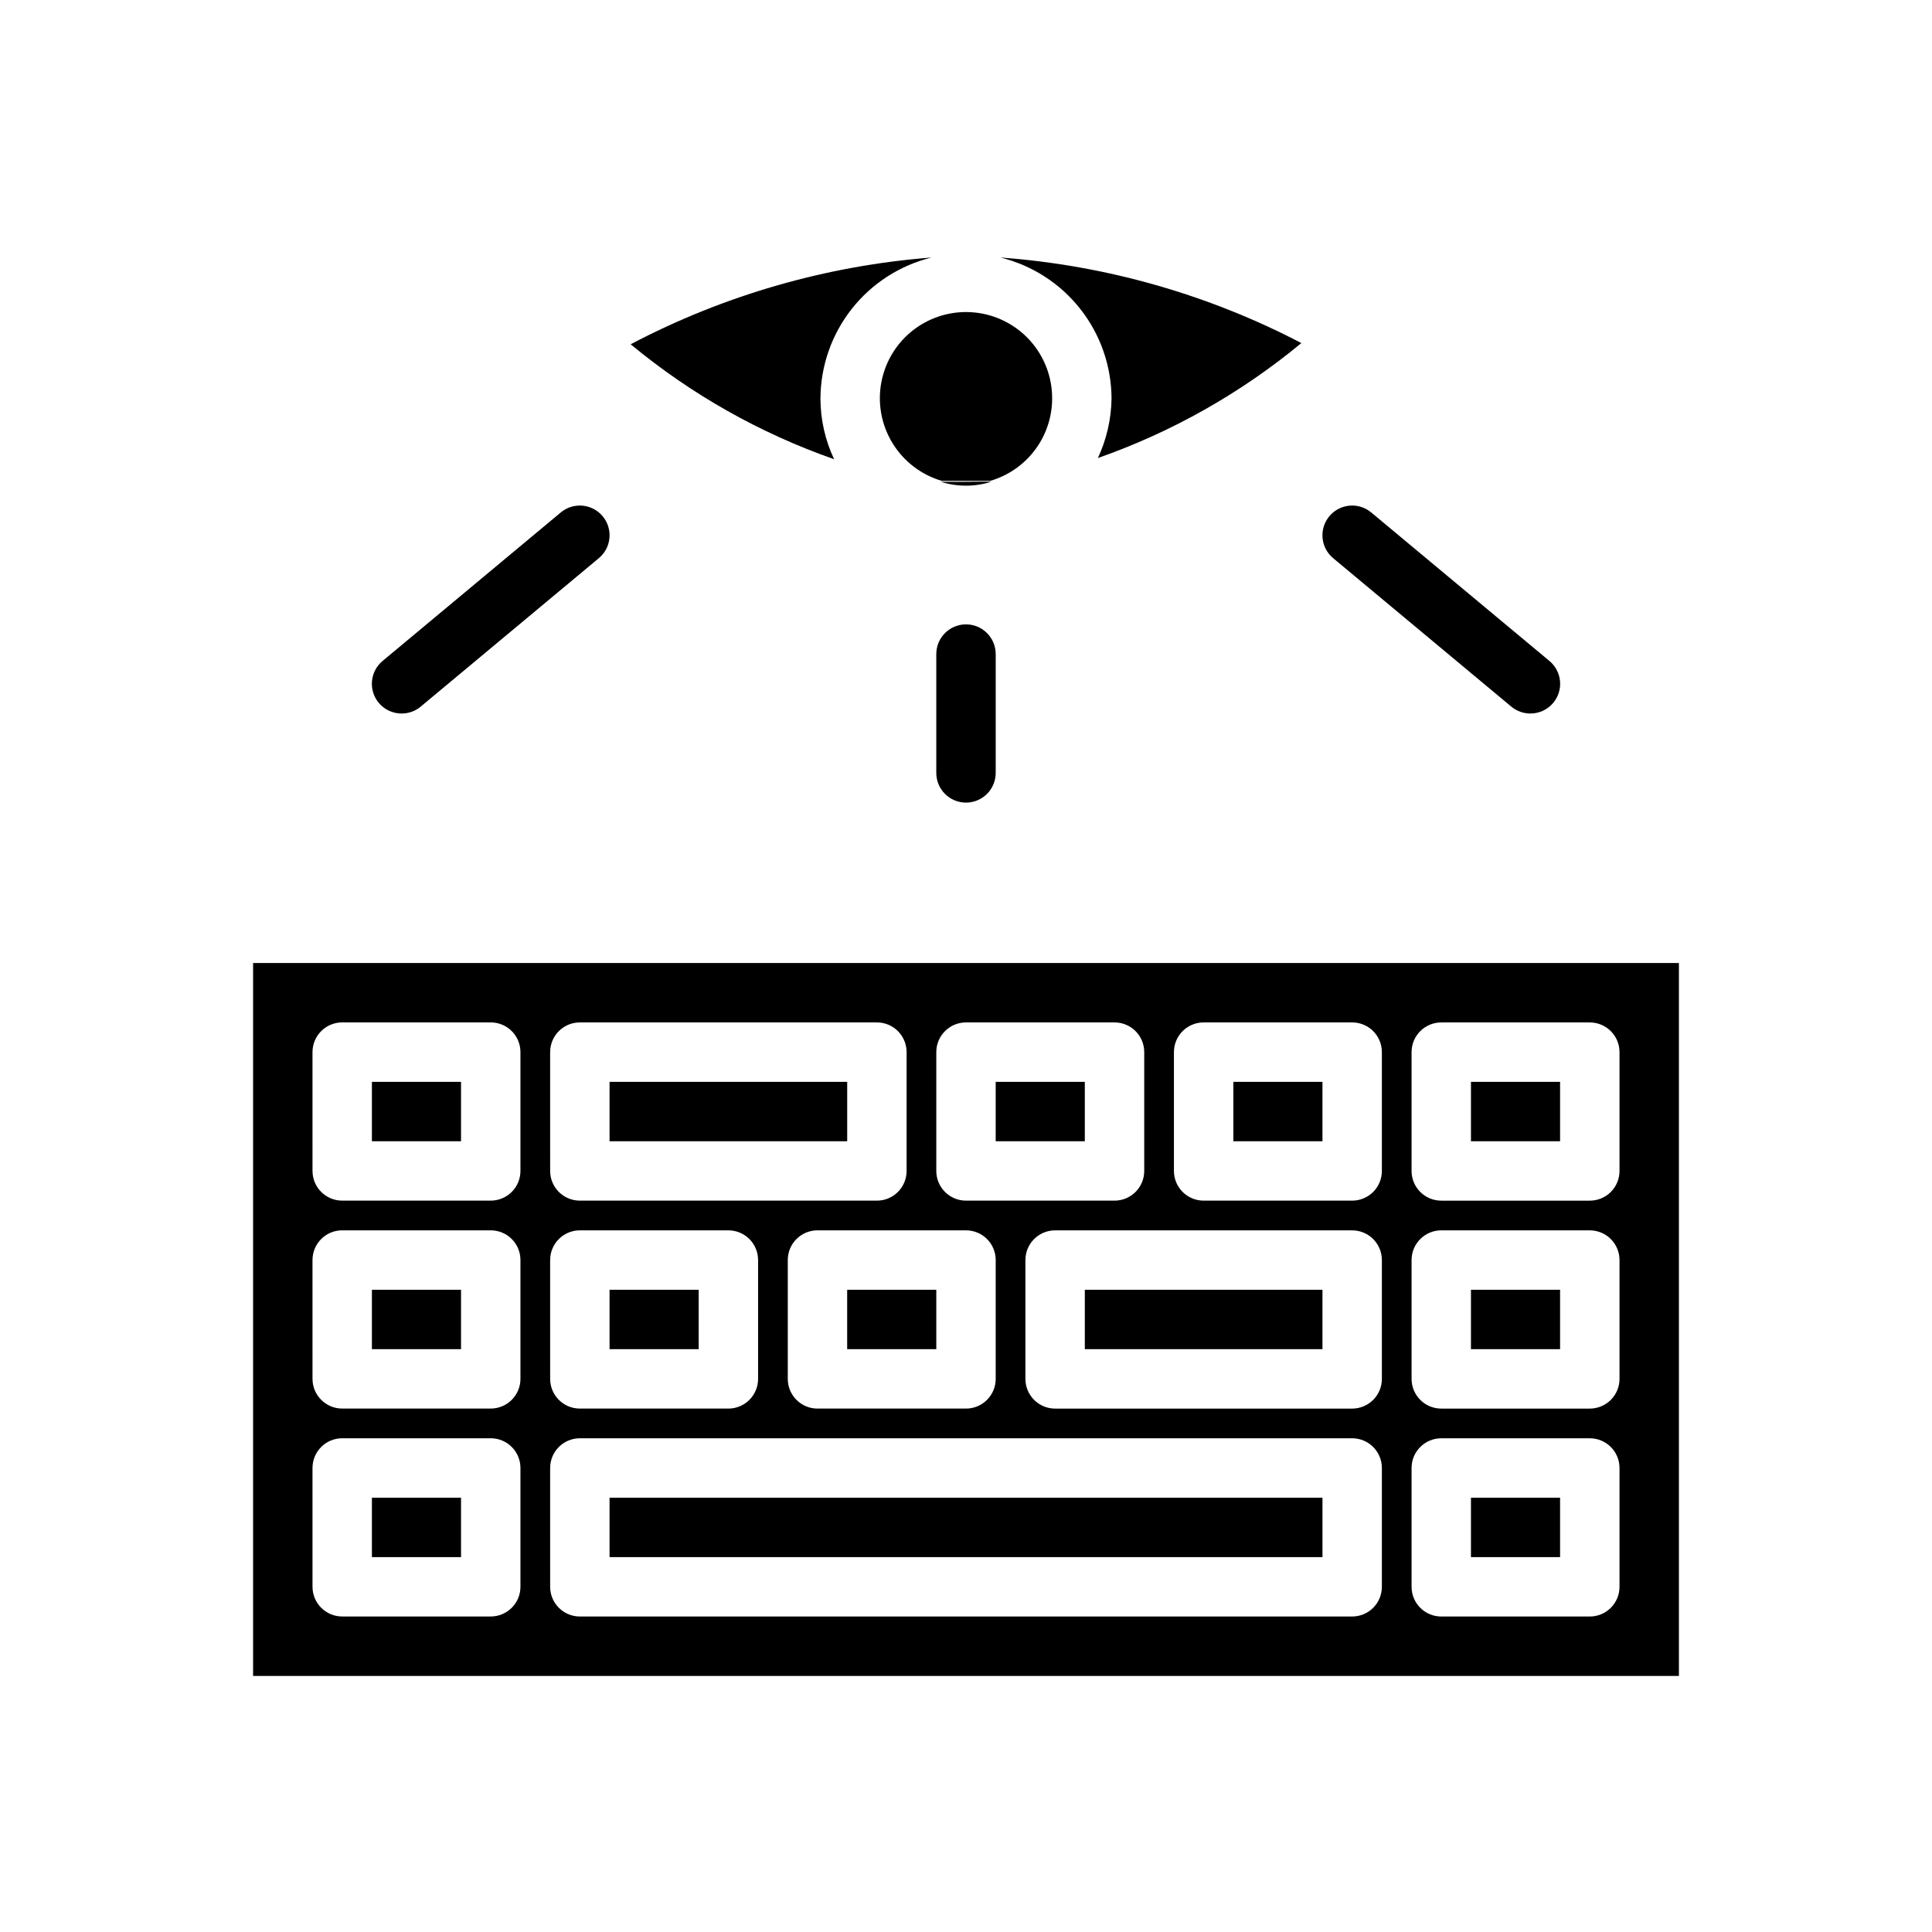
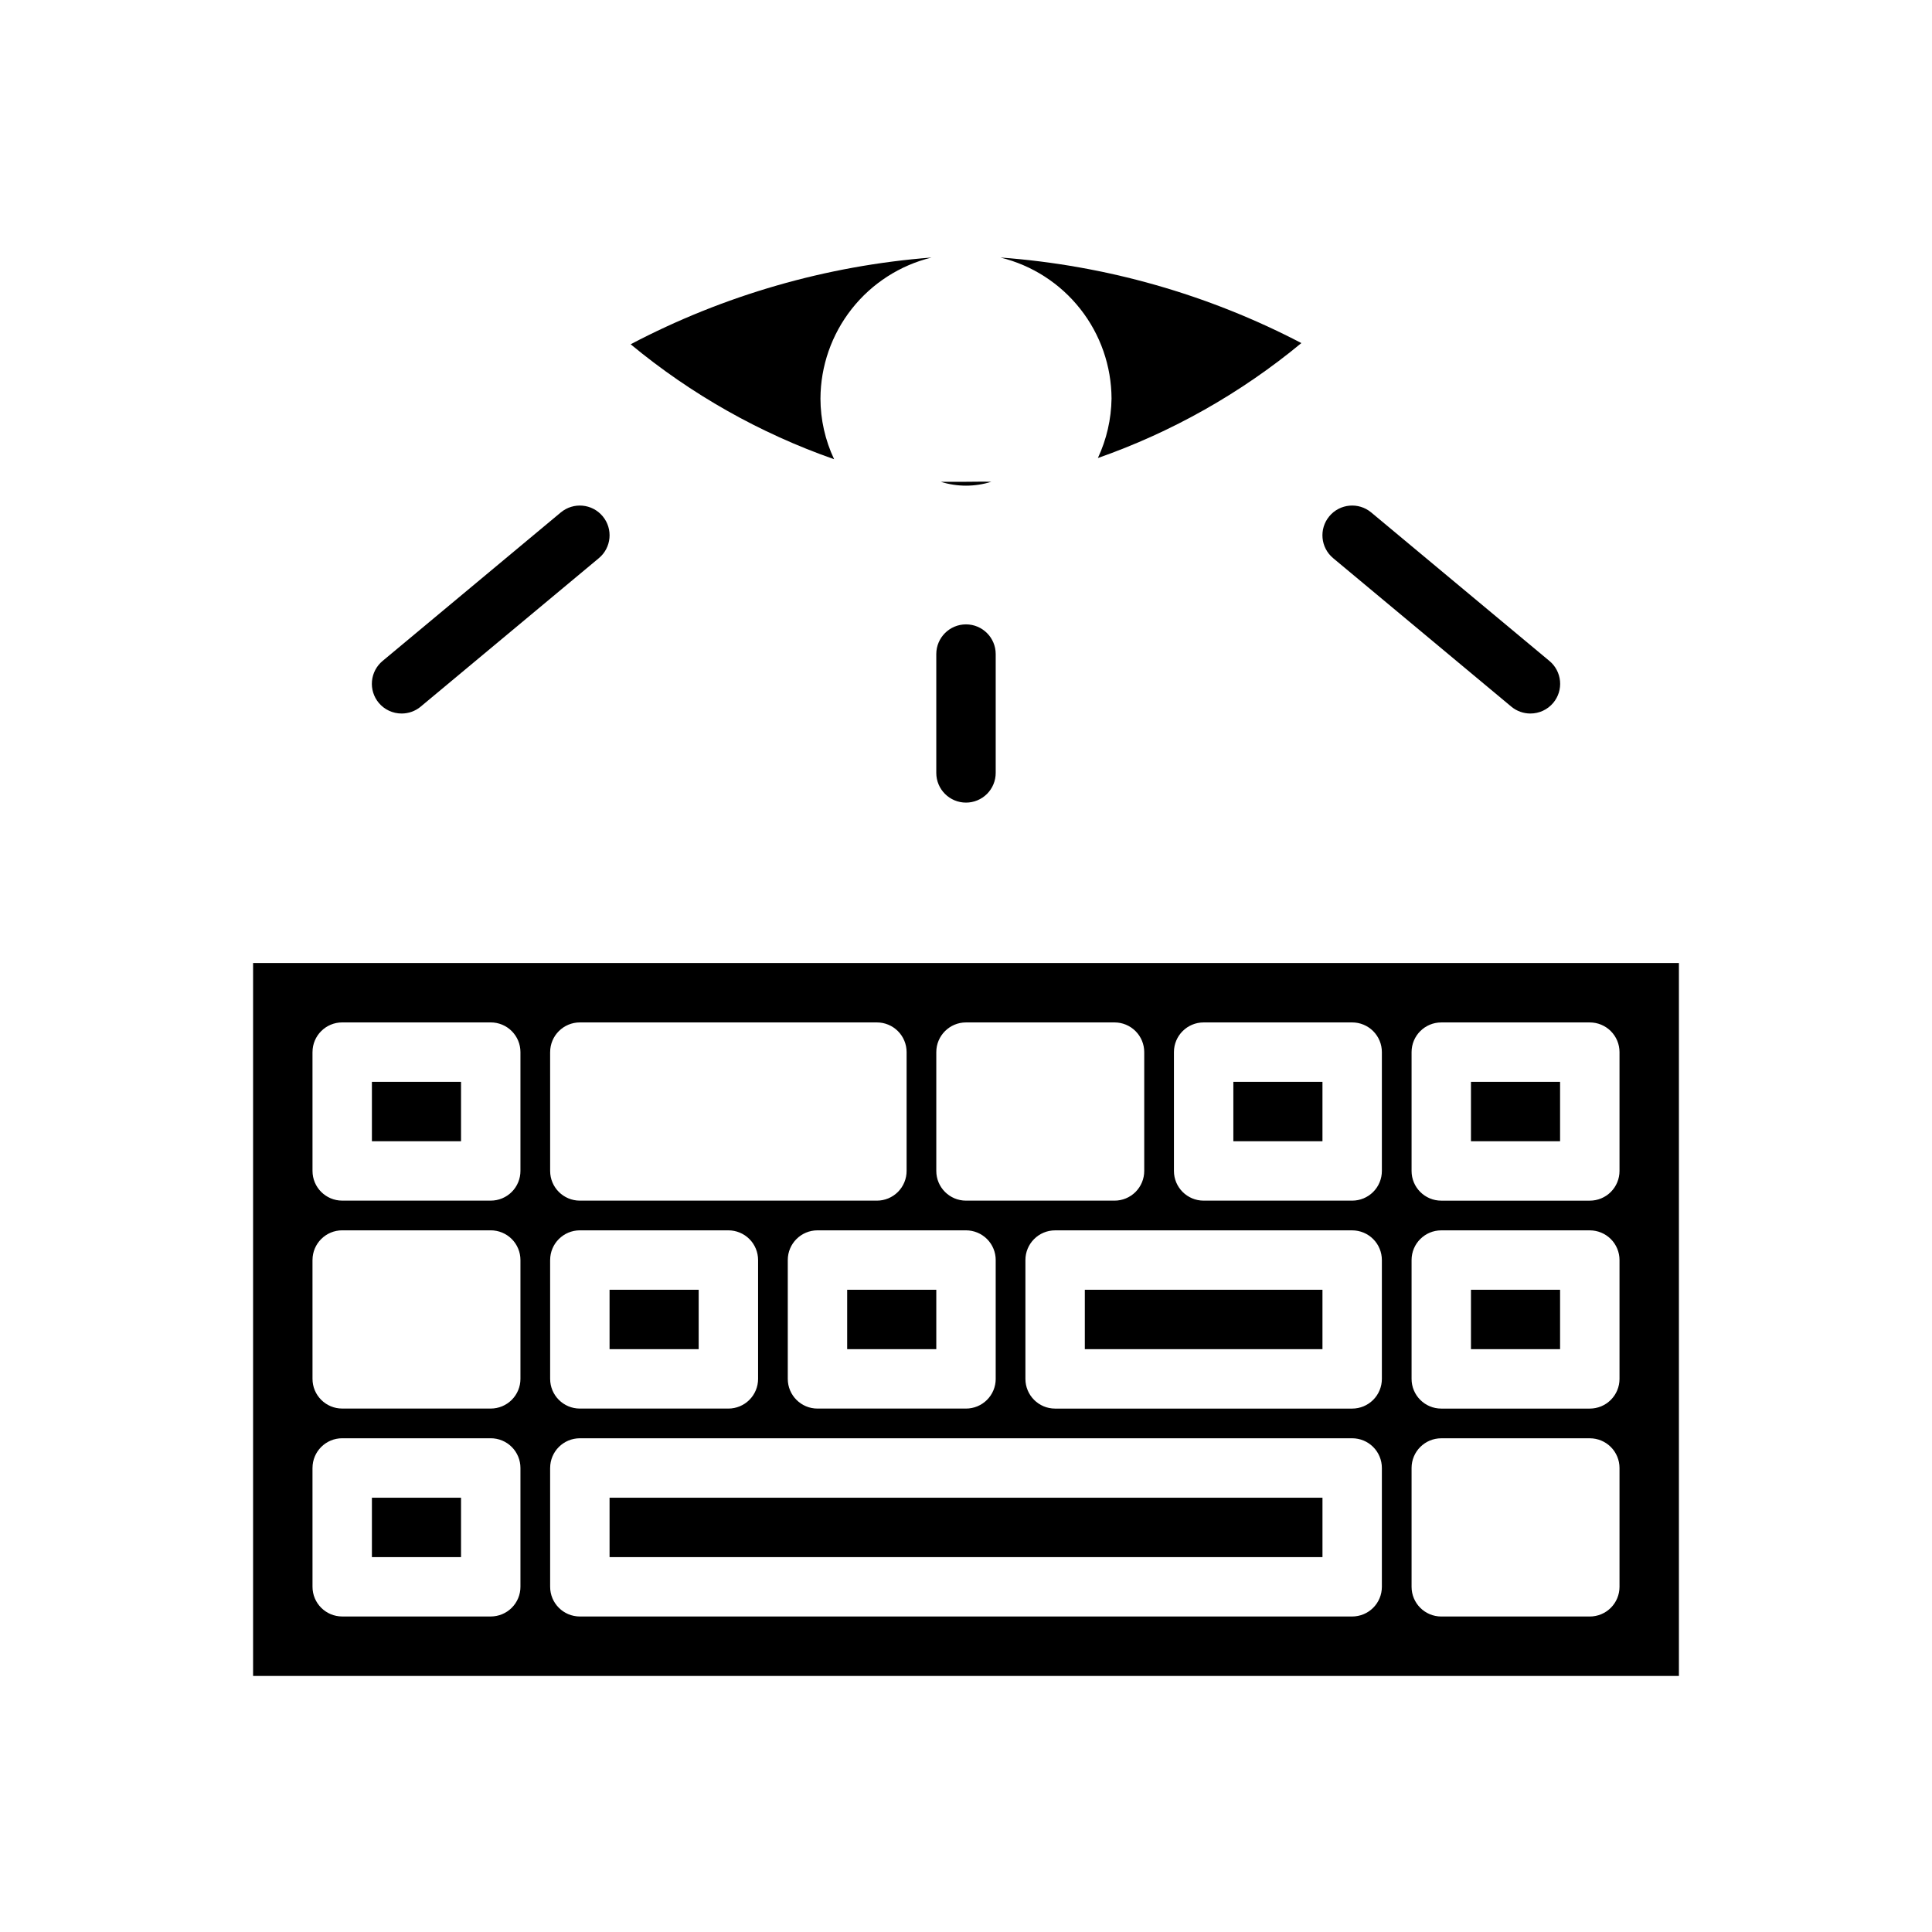
<svg xmlns="http://www.w3.org/2000/svg" fill="#000000" width="800px" height="800px" version="1.1" viewBox="144 144 512 512">
  <g>
    <path d="m211.07 588.14h377.86v-188.93h-377.86zm299.14-78.719v-0.004c0 2.09-0.828 4.09-2.305 5.566-1.477 1.477-3.481 2.309-5.566 2.309h-78.723c-4.348 0-7.871-3.527-7.871-7.875v-31.488c0-4.348 3.523-7.871 7.871-7.871h78.723c2.086 0 4.09 0.832 5.566 2.305 1.477 1.477 2.305 3.481 2.305 5.566zm7.871-86.594c0-4.348 3.523-7.871 7.871-7.871h39.363c2.086 0 4.09 0.828 5.566 2.305 1.477 1.477 2.305 3.477 2.305 5.566v31.488c0 2.086-0.828 4.09-2.305 5.566-1.477 1.477-3.481 2.305-5.566 2.305h-39.363c-4.348 0-7.871-3.523-7.871-7.871zm0 55.105v-0.004c0-4.348 3.523-7.871 7.871-7.871h39.363c2.086 0 4.09 0.832 5.566 2.305 1.477 1.477 2.305 3.481 2.305 5.566v31.488c0 2.09-0.828 4.09-2.305 5.566-1.477 1.477-3.481 2.309-5.566 2.309h-39.363c-4.348 0-7.871-3.527-7.871-7.875zm0 55.105v-0.004c0-4.348 3.523-7.871 7.871-7.871h39.363c2.086 0 4.09 0.828 5.566 2.305 1.477 1.477 2.305 3.481 2.305 5.566v31.488c0 2.09-0.828 4.09-2.305 5.566-1.477 1.477-3.481 2.305-5.566 2.305h-39.363c-4.348 0-7.871-3.523-7.871-7.871zm-62.977-110.21v-0.004c0-4.348 3.527-7.871 7.875-7.871h39.359c2.086 0 4.09 0.828 5.566 2.305 1.477 1.477 2.305 3.477 2.305 5.566v31.488c0 2.086-0.828 4.09-2.305 5.566-1.477 1.477-3.481 2.305-5.566 2.305h-39.359c-4.348 0-7.875-3.523-7.875-7.871zm-62.977 0v-0.004c0-4.348 3.527-7.871 7.875-7.871h39.359c2.086 0 4.09 0.828 5.566 2.305 1.477 1.477 2.305 3.477 2.305 5.566v31.488c0 2.086-0.828 4.09-2.305 5.566-1.477 1.477-3.481 2.305-5.566 2.305h-39.359c-4.348 0-7.875-3.523-7.875-7.871zm15.742 55.105v31.488l0.004-0.008c0 2.09-0.828 4.09-2.305 5.566-1.477 1.477-3.481 2.309-5.566 2.309h-39.363c-4.348 0-7.871-3.527-7.871-7.875v-31.488c0-4.348 3.523-7.871 7.871-7.871h39.363c2.086 0 4.09 0.832 5.566 2.305 1.477 1.477 2.305 3.481 2.305 5.566zm-118.08-55.105 0.004-0.004c0-4.348 3.527-7.871 7.875-7.871h78.719c2.086 0 4.09 0.828 5.566 2.305 1.477 1.477 2.305 3.477 2.305 5.566v31.488c0 2.086-0.828 4.09-2.305 5.566-1.477 1.477-3.481 2.305-5.566 2.305h-78.719c-4.348 0-7.875-3.523-7.875-7.871zm0 55.105 0.004-0.008c0-4.348 3.527-7.871 7.875-7.871h39.359c2.086 0 4.09 0.832 5.566 2.305 1.477 1.477 2.305 3.481 2.305 5.566v31.488c0 2.09-0.828 4.09-2.305 5.566-1.477 1.477-3.481 2.309-5.566 2.309h-39.359c-4.348 0-7.875-3.527-7.875-7.875zm0 55.105 0.004-0.008c0-4.348 3.527-7.871 7.875-7.871h204.67c2.086 0 4.09 0.828 5.566 2.305 1.477 1.477 2.305 3.481 2.305 5.566v31.488c0 2.09-0.828 4.09-2.305 5.566-1.477 1.477-3.481 2.305-5.566 2.305h-204.67c-4.348 0-7.875-3.523-7.875-7.871zm-62.977-110.21 0.004-0.008c0-4.348 3.527-7.871 7.875-7.871h39.359c2.086 0 4.09 0.828 5.566 2.305 1.477 1.477 2.305 3.477 2.305 5.566v31.488c0 2.086-0.828 4.09-2.305 5.566-1.477 1.477-3.481 2.305-5.566 2.305h-39.359c-4.348 0-7.875-3.523-7.875-7.871zm0 55.105 0.004-0.012c0-4.348 3.527-7.871 7.875-7.871h39.359c2.086 0 4.09 0.832 5.566 2.305 1.477 1.477 2.305 3.481 2.305 5.566v31.488c0 2.09-0.828 4.09-2.305 5.566-1.477 1.477-3.481 2.309-5.566 2.309h-39.359c-4.348 0-7.875-3.527-7.875-7.875zm0 55.105 0.004-0.012c0-4.348 3.527-7.871 7.875-7.871h39.359c2.086 0 4.09 0.828 5.566 2.305 1.477 1.477 2.305 3.481 2.305 5.566v31.488c0 2.09-0.828 4.09-2.305 5.566-1.477 1.477-3.481 2.305-5.566 2.305h-39.359c-4.348 0-7.875-3.523-7.875-7.871z" />
    <path d="m242.56 540.91h23.617v15.742h-23.617z" />
-     <path d="m242.56 485.8h23.617v15.742h-23.617z" />
    <path d="m361.43 249.64c0.031-8.625 2.949-16.992 8.281-23.766 5.336-6.777 12.785-11.574 21.16-13.629-27.867 2.16-55.004 9.984-79.742 22.988 16.02 13.277 34.281 23.594 53.922 30.465-2.371-5.023-3.609-10.508-3.621-16.059z" />
-     <path d="m422.83 249.64c0.027-5.691-2.07-11.184-5.879-15.41-3.812-4.223-9.062-6.871-14.723-7.426-5.664-0.555-11.328 1.023-15.887 4.426-4.559 3.406-7.68 8.387-8.758 13.973-1.074 5.586-0.027 11.375 2.938 16.227 2.969 4.856 7.641 8.426 13.102 10.016h12.754c4.734-1.363 8.895-4.227 11.863-8.16 2.965-3.93 4.578-8.719 4.59-13.645z" />
-     <path d="m305.54 430.7h62.977v15.742h-62.977z" />
    <path d="m305.54 485.8h23.617v15.742h-23.617z" />
    <path d="m368.51 485.8h23.617v15.742h-23.617z" />
    <path d="m242.56 430.7h23.617v15.742h-23.617z" />
-     <path d="m407.87 430.7h23.617v15.742h-23.617z" />
    <path d="m305.54 540.91h188.93v15.742h-188.93z" />
    <path d="m438.57 249.64c-0.078 5.445-1.312 10.809-3.621 15.742 19.637-6.883 37.895-17.195 53.926-30.465-24.758-12.918-51.895-20.633-79.746-22.672 8.375 2.055 15.824 6.852 21.16 13.629 5.336 6.773 8.25 15.141 8.281 23.766z" />
    <path d="m431.49 485.8h62.977v15.742h-62.977z" />
    <path d="m533.82 485.8h23.617v15.742h-23.617z" />
-     <path d="m533.82 540.91h23.617v15.742h-23.617z" />
    <path d="m533.82 430.7h23.617v15.742h-23.617z" />
    <path d="m470.85 430.7h23.617v15.742h-23.617z" />
    <path d="m400 271.68h-6.691c4.356 1.367 9.023 1.367 13.383 0-2.207-0.078-4.41 0-6.691 0zm0 0h-6.691c4.356 1.367 9.023 1.367 13.383 0-2.207-0.078-4.41 0-6.691 0z" />
    <path d="m250.43 333.09c-2.34 0.004-4.562-1.035-6.062-2.832-1.336-1.609-1.98-3.68-1.789-5.762 0.191-2.086 1.203-4.004 2.812-5.34l47.23-39.359h0.004c3.348-2.781 8.316-2.324 11.098 1.023 2.785 3.348 2.324 8.316-1.023 11.098l-47.23 39.359v0.004c-1.418 1.172-3.199 1.812-5.039 1.809z" />
    <path d="m549.57 333.09c-1.84 0.004-3.621-0.637-5.039-1.809l-47.23-39.359v-0.004c-3.348-2.781-3.805-7.75-1.023-11.098s7.75-3.805 11.098-1.023l47.23 39.359h0.004c1.609 1.336 2.621 3.254 2.812 5.34 0.195 2.082-0.449 4.152-1.789 5.762-1.5 1.797-3.719 2.836-6.062 2.832z" />
    <path d="m400 356.7c-4.348 0-7.875-3.523-7.875-7.871v-31.488c0-4.348 3.527-7.875 7.875-7.875s7.871 3.527 7.871 7.875v31.488c0 2.086-0.828 4.09-2.305 5.566-1.477 1.473-3.481 2.305-5.566 2.305z" />
  </g>
</svg>